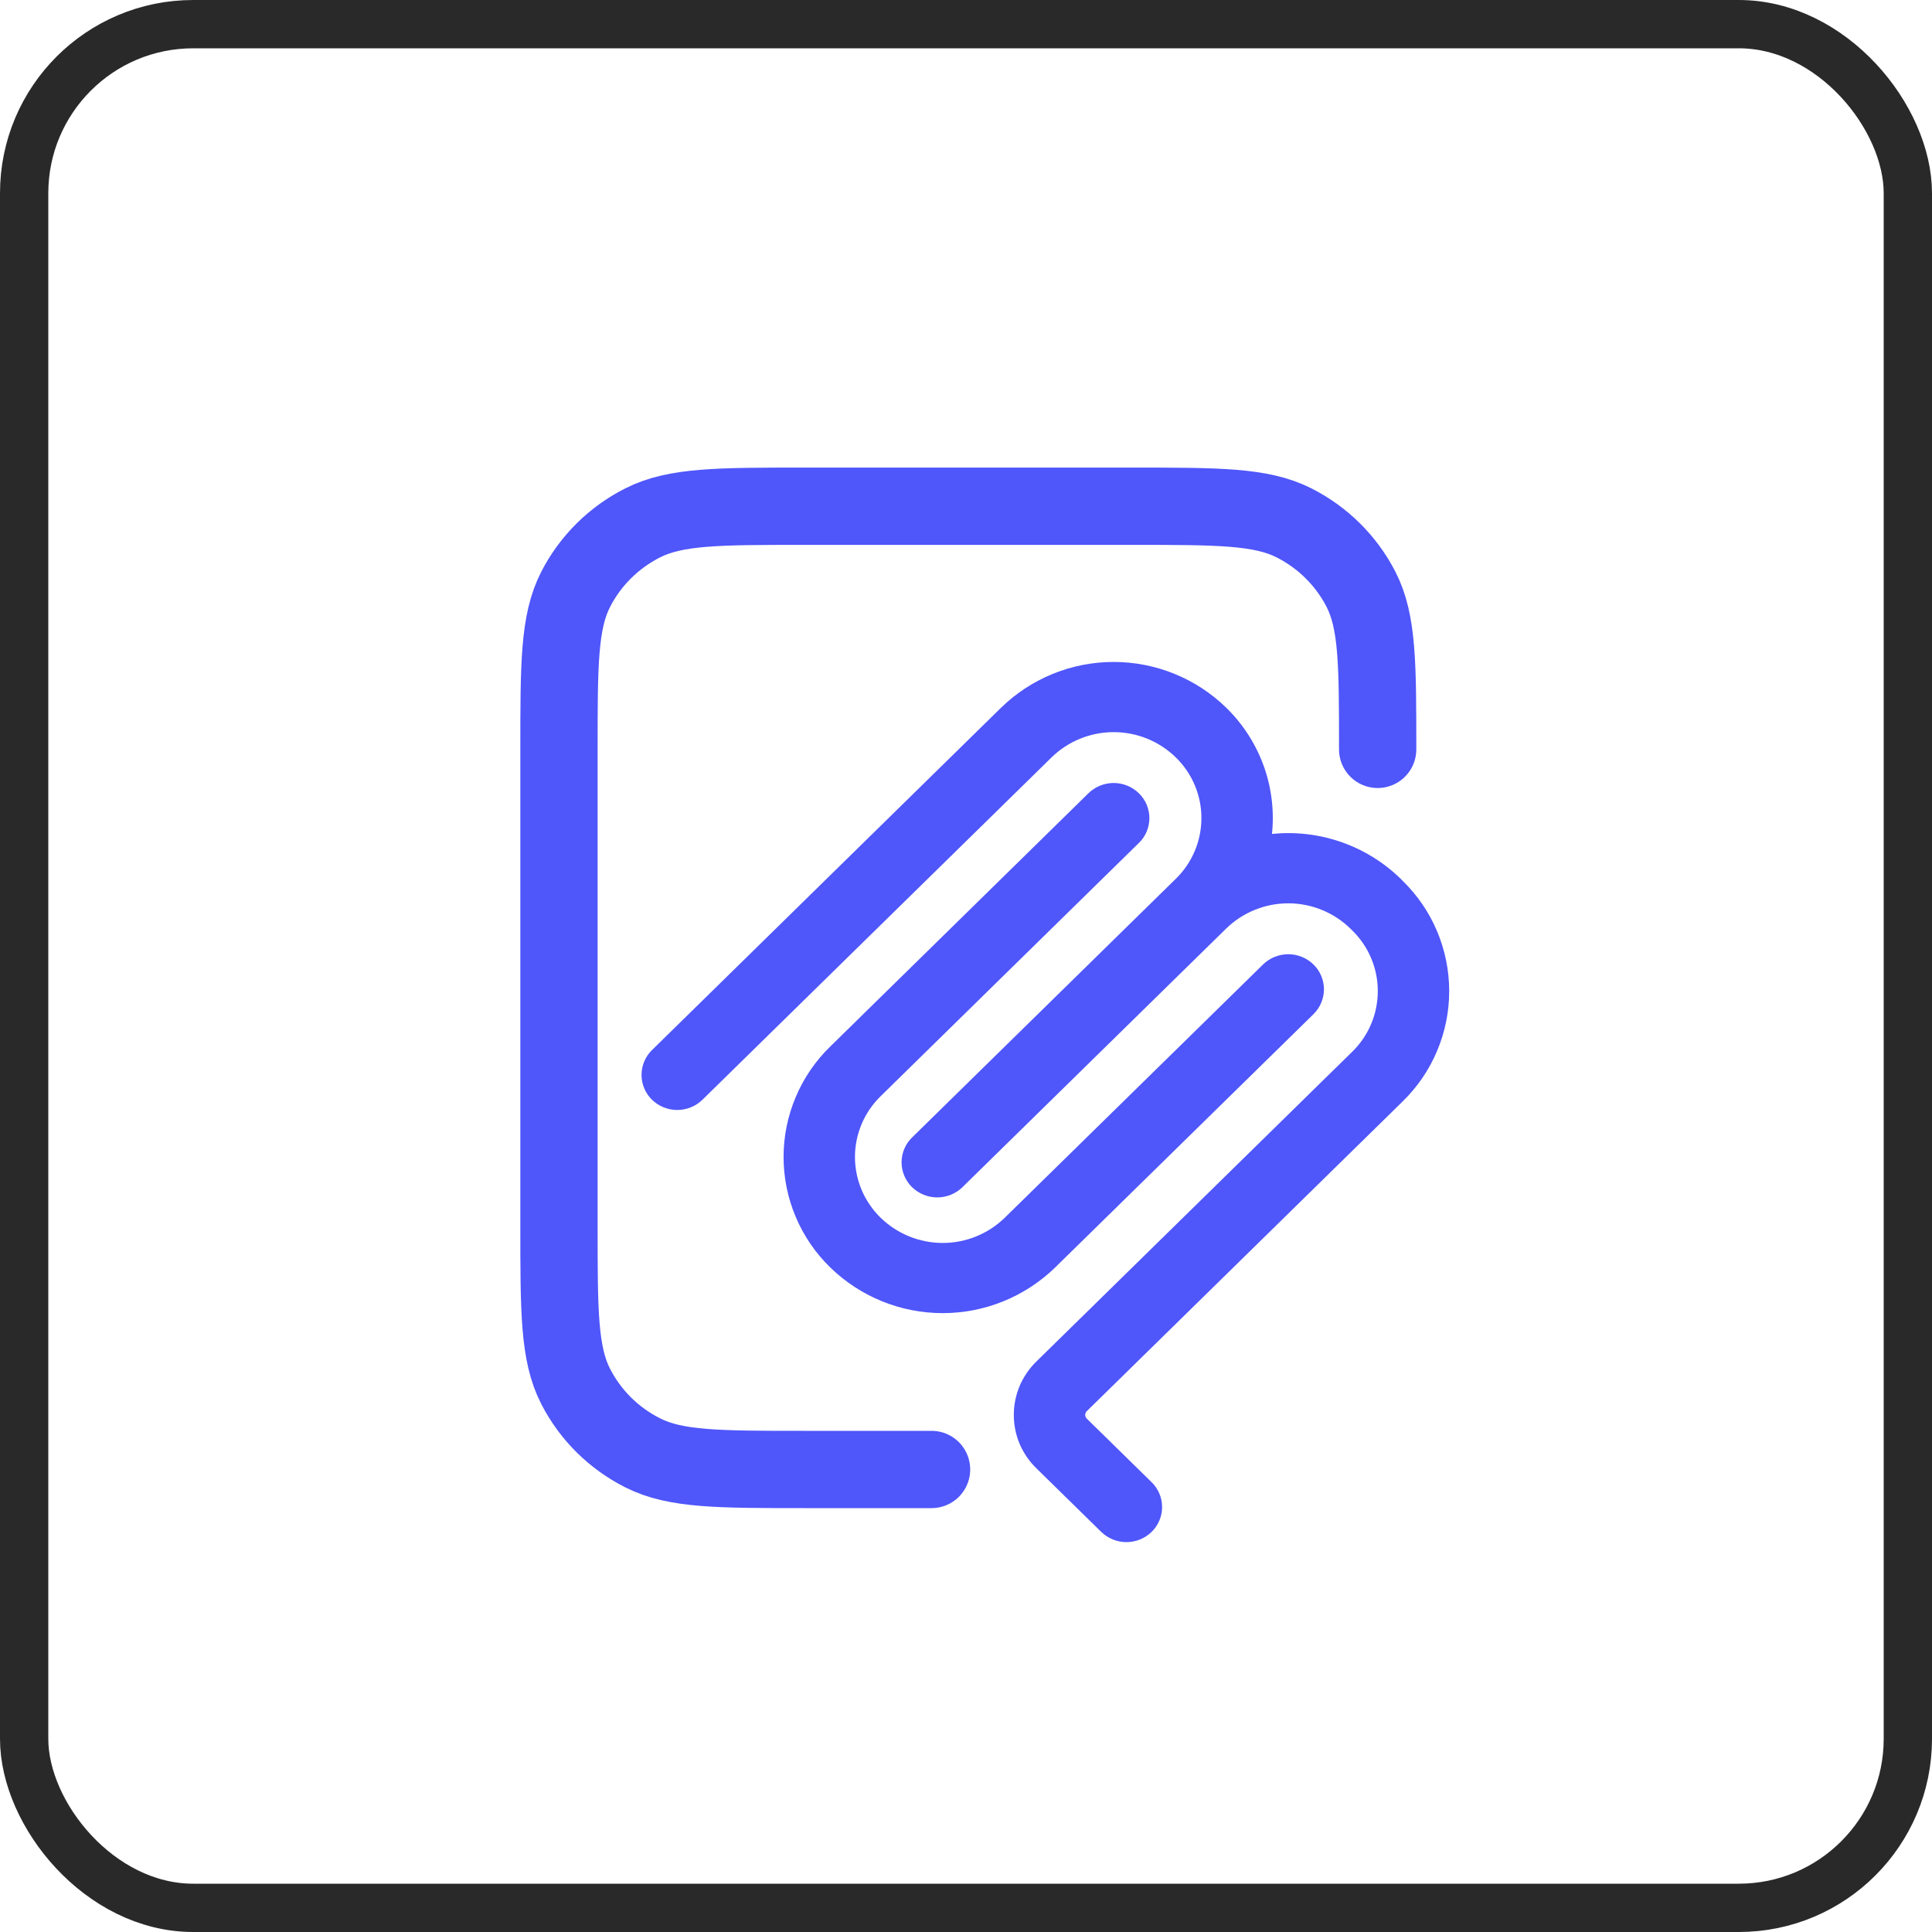
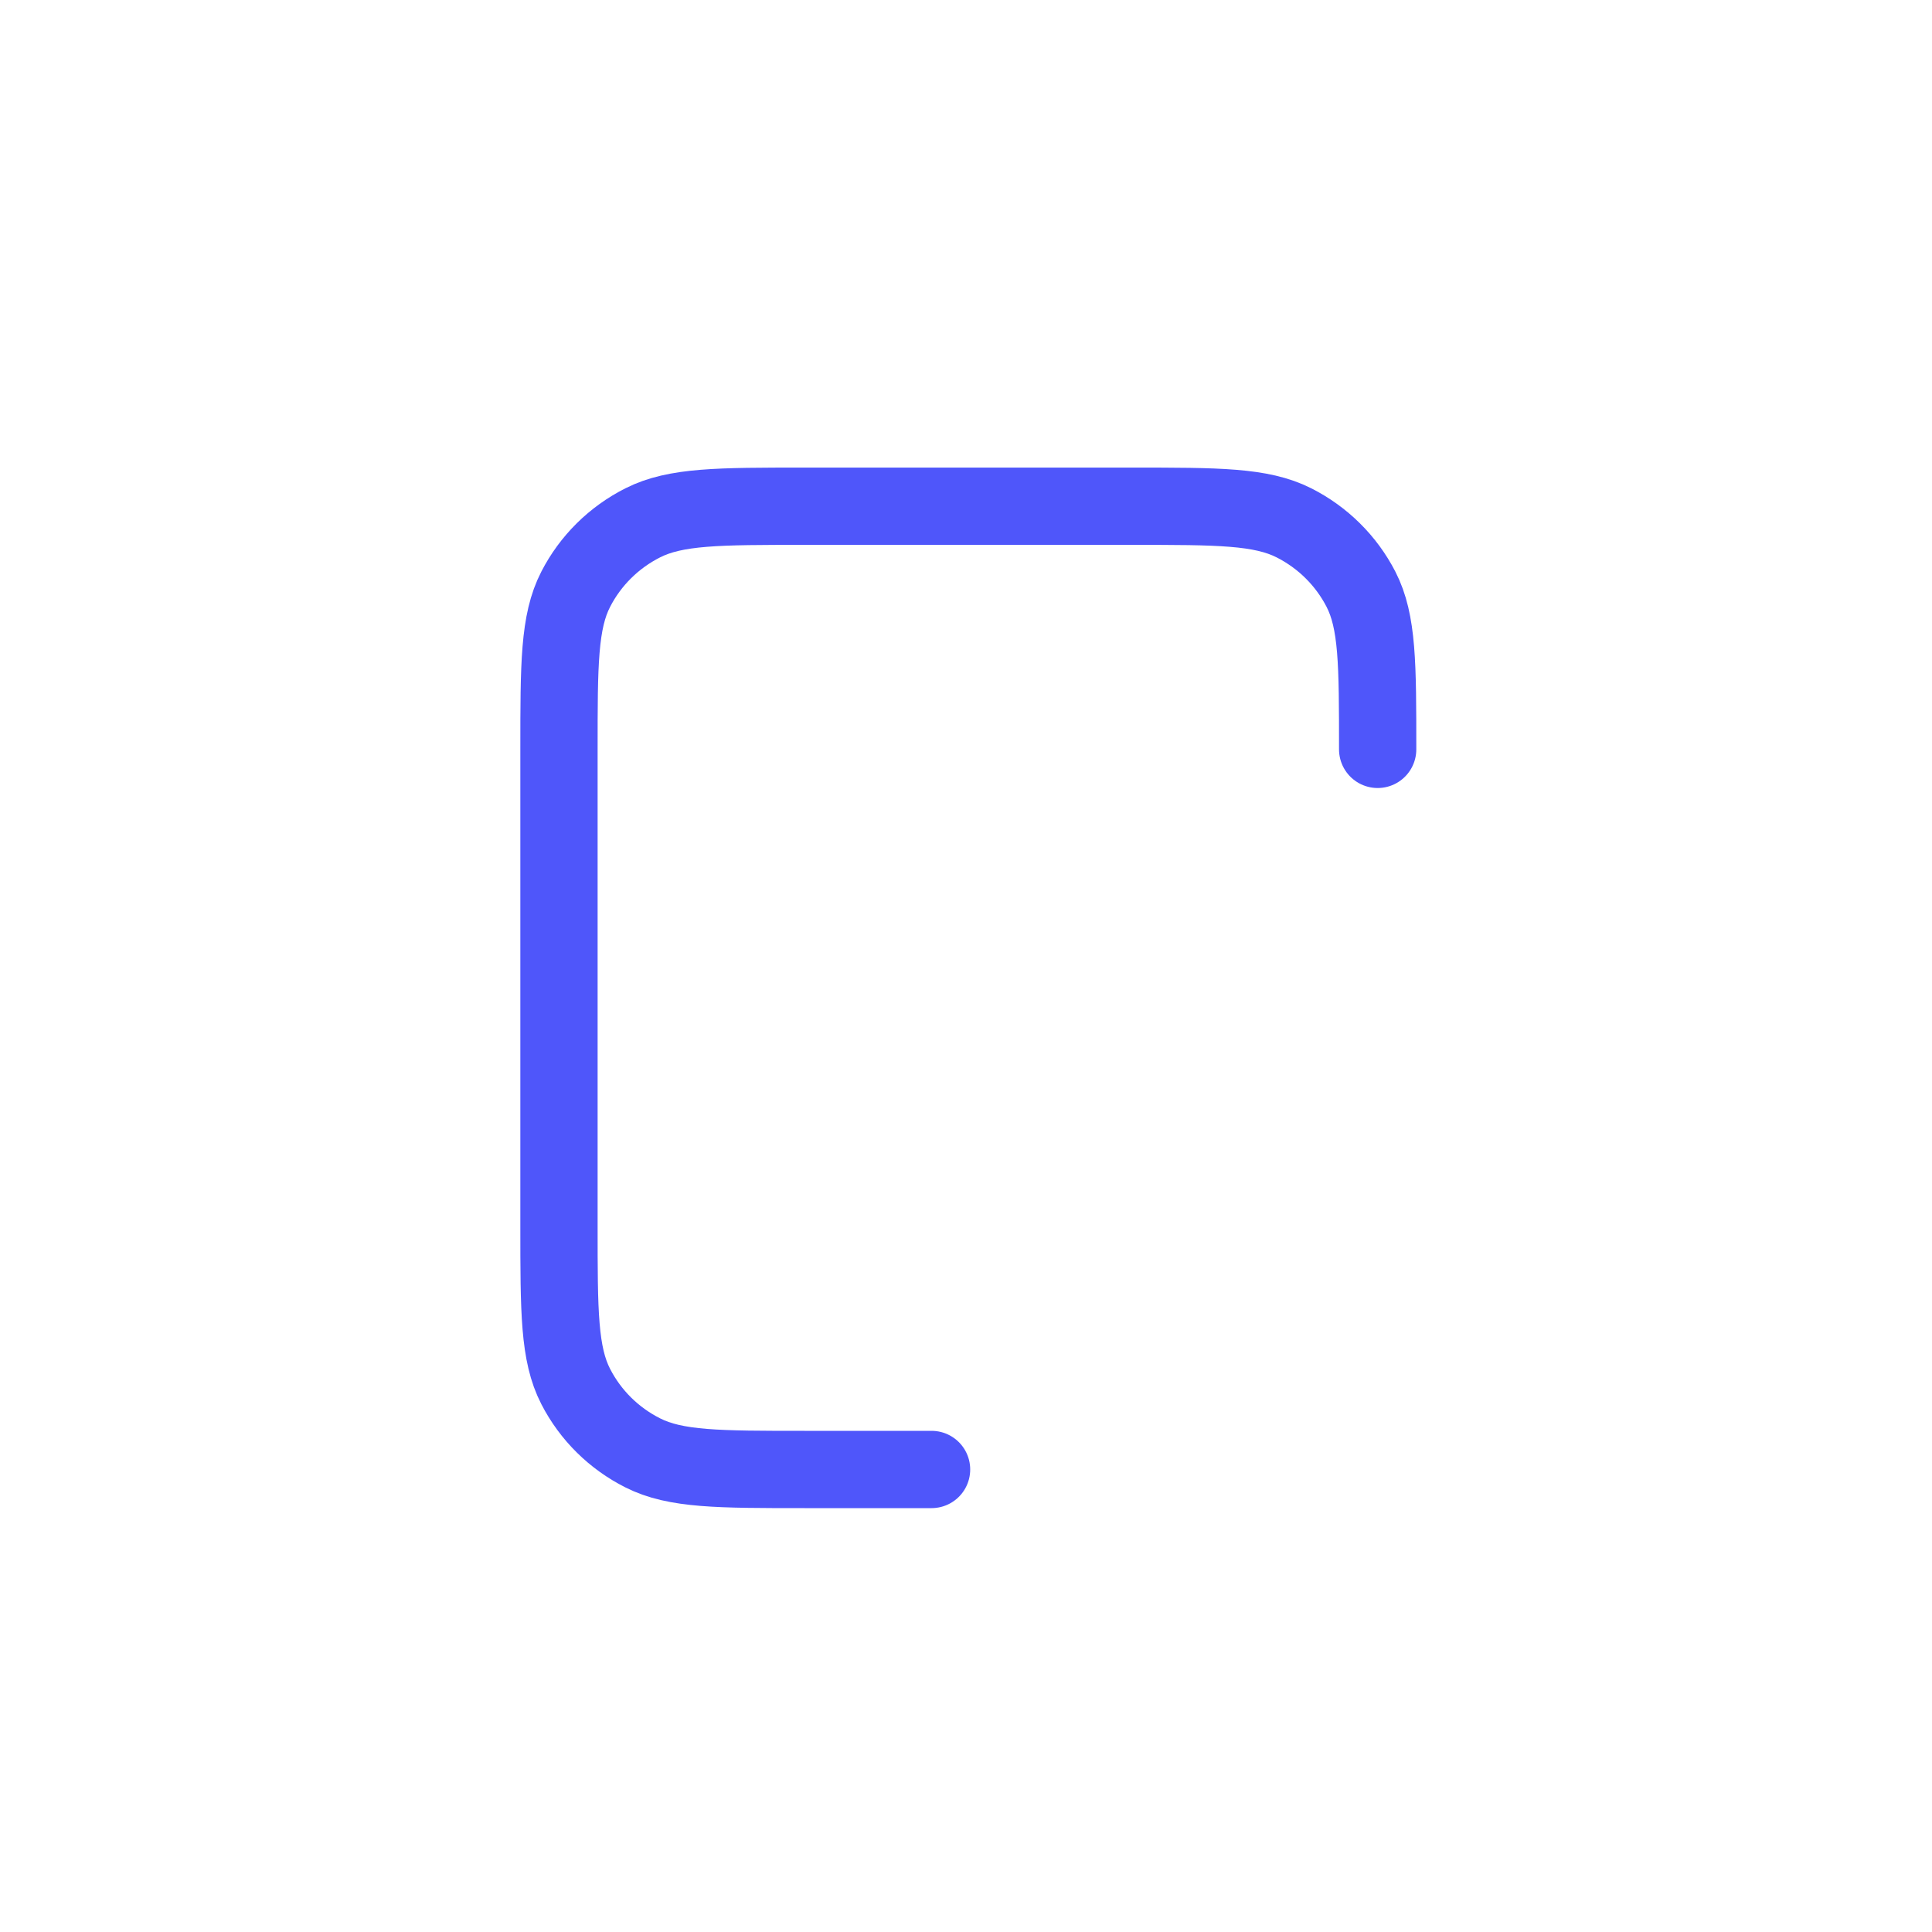
<svg xmlns="http://www.w3.org/2000/svg" width="40" height="40" viewBox="0 0 40 40" fill="none">
-   <rect x="0.5" y="0.5" width="39" height="39" rx="3.5" stroke="#292929" />
  <path d="M28.523 15.515C28.523 13.753 28.523 12.872 28.177 12.199C27.872 11.607 27.386 11.126 26.788 10.824C26.108 10.481 25.218 10.481 23.438 10.481H16.658C14.878 10.481 13.988 10.481 13.309 10.824C12.71 11.126 12.224 11.607 11.92 12.199C11.573 12.872 11.573 13.753 11.573 15.515V25.391C11.573 27.153 11.573 28.034 11.92 28.707C12.224 29.299 12.71 29.78 13.309 30.081C13.988 30.424 14.878 30.424 16.658 30.424H19.287" stroke="#4F56FA" stroke-width="1.6" stroke-linecap="round" stroke-linejoin="round" />
-   <path fill-rule="evenodd" clip-rule="evenodd" d="M24.413 15.609C24.05 15.255 23.564 15.058 23.057 15.058C22.551 15.058 22.065 15.255 21.702 15.609L14.473 22.698C14.352 22.815 14.19 22.881 14.021 22.881C13.852 22.881 13.69 22.815 13.569 22.698C13.51 22.64 13.463 22.571 13.431 22.495C13.399 22.419 13.382 22.337 13.382 22.255C13.382 22.172 13.399 22.09 13.431 22.014C13.463 21.938 13.51 21.869 13.569 21.812L20.798 14.722C21.403 14.134 22.213 13.805 23.057 13.805C23.901 13.805 24.712 14.134 25.316 14.722C25.666 15.063 25.93 15.481 26.088 15.943C26.245 16.405 26.29 16.898 26.22 17.381C26.71 17.311 27.209 17.355 27.679 17.509C28.149 17.662 28.577 17.922 28.931 18.267L28.968 18.305C29.264 18.593 29.5 18.937 29.66 19.317C29.821 19.698 29.904 20.107 29.904 20.52C29.904 20.933 29.821 21.342 29.66 21.722C29.5 22.103 29.264 22.447 28.968 22.735L22.43 29.146C22.41 29.166 22.395 29.189 22.384 29.214C22.373 29.239 22.368 29.267 22.368 29.294C22.368 29.322 22.373 29.349 22.384 29.374C22.395 29.399 22.41 29.422 22.43 29.442L23.773 30.759C23.832 30.816 23.879 30.885 23.911 30.961C23.944 31.037 23.96 31.119 23.96 31.202C23.96 31.284 23.944 31.366 23.911 31.442C23.879 31.518 23.832 31.587 23.773 31.645C23.652 31.762 23.49 31.828 23.321 31.828C23.153 31.828 22.991 31.762 22.87 31.645L21.527 30.328C21.389 30.194 21.279 30.033 21.203 29.856C21.128 29.678 21.09 29.487 21.09 29.294C21.09 29.102 21.128 28.911 21.203 28.733C21.279 28.555 21.389 28.395 21.527 28.26L28.065 21.848C28.242 21.676 28.384 21.469 28.48 21.241C28.576 21.012 28.626 20.767 28.626 20.519C28.626 20.271 28.576 20.026 28.48 19.798C28.384 19.57 28.242 19.363 28.065 19.19L28.027 19.153C27.665 18.8 27.179 18.603 26.673 18.602C26.168 18.602 25.681 18.799 25.319 19.151L19.933 24.433L19.931 24.435L19.857 24.508C19.736 24.625 19.574 24.691 19.405 24.691C19.236 24.691 19.074 24.625 18.953 24.508C18.894 24.45 18.847 24.381 18.815 24.305C18.783 24.229 18.766 24.147 18.766 24.065C18.766 23.982 18.783 23.9 18.815 23.824C18.847 23.748 18.894 23.679 18.953 23.622L24.415 18.265C24.592 18.092 24.733 17.885 24.829 17.657C24.925 17.429 24.974 17.184 24.974 16.936C24.974 16.689 24.924 16.444 24.828 16.216C24.731 15.988 24.59 15.781 24.413 15.609Z" fill="#4F56FA" stroke="#4F56FA" stroke-width="0.2" />
-   <path fill-rule="evenodd" clip-rule="evenodd" d="M23.509 17.381C23.569 17.324 23.616 17.255 23.648 17.179C23.68 17.103 23.697 17.021 23.697 16.938C23.697 16.856 23.68 16.774 23.648 16.698C23.616 16.622 23.569 16.553 23.509 16.495C23.388 16.377 23.226 16.311 23.057 16.311C22.888 16.311 22.726 16.377 22.605 16.495L17.259 21.739C16.963 22.026 16.727 22.371 16.567 22.752C16.406 23.132 16.323 23.541 16.323 23.954C16.323 24.367 16.406 24.776 16.567 25.156C16.727 25.537 16.963 25.881 17.259 26.169C17.864 26.758 18.674 27.087 19.518 27.087C20.362 27.087 21.172 26.758 21.777 26.169L27.124 20.926C27.183 20.868 27.23 20.799 27.262 20.723C27.294 20.647 27.311 20.566 27.311 20.483C27.311 20.4 27.294 20.319 27.262 20.242C27.23 20.166 27.183 20.097 27.124 20.04C27.003 19.922 26.841 19.856 26.672 19.856C26.503 19.856 26.341 19.922 26.22 20.04L20.873 25.283C20.511 25.636 20.024 25.834 19.518 25.834C19.012 25.834 18.525 25.636 18.162 25.283C17.985 25.11 17.844 24.904 17.747 24.675C17.651 24.447 17.601 24.202 17.601 23.954C17.601 23.706 17.651 23.461 17.747 23.233C17.844 23.004 17.985 22.798 18.162 22.625L23.509 17.381Z" fill="#4F56FA" stroke="#4F56FA" stroke-width="0.2" />
</svg>